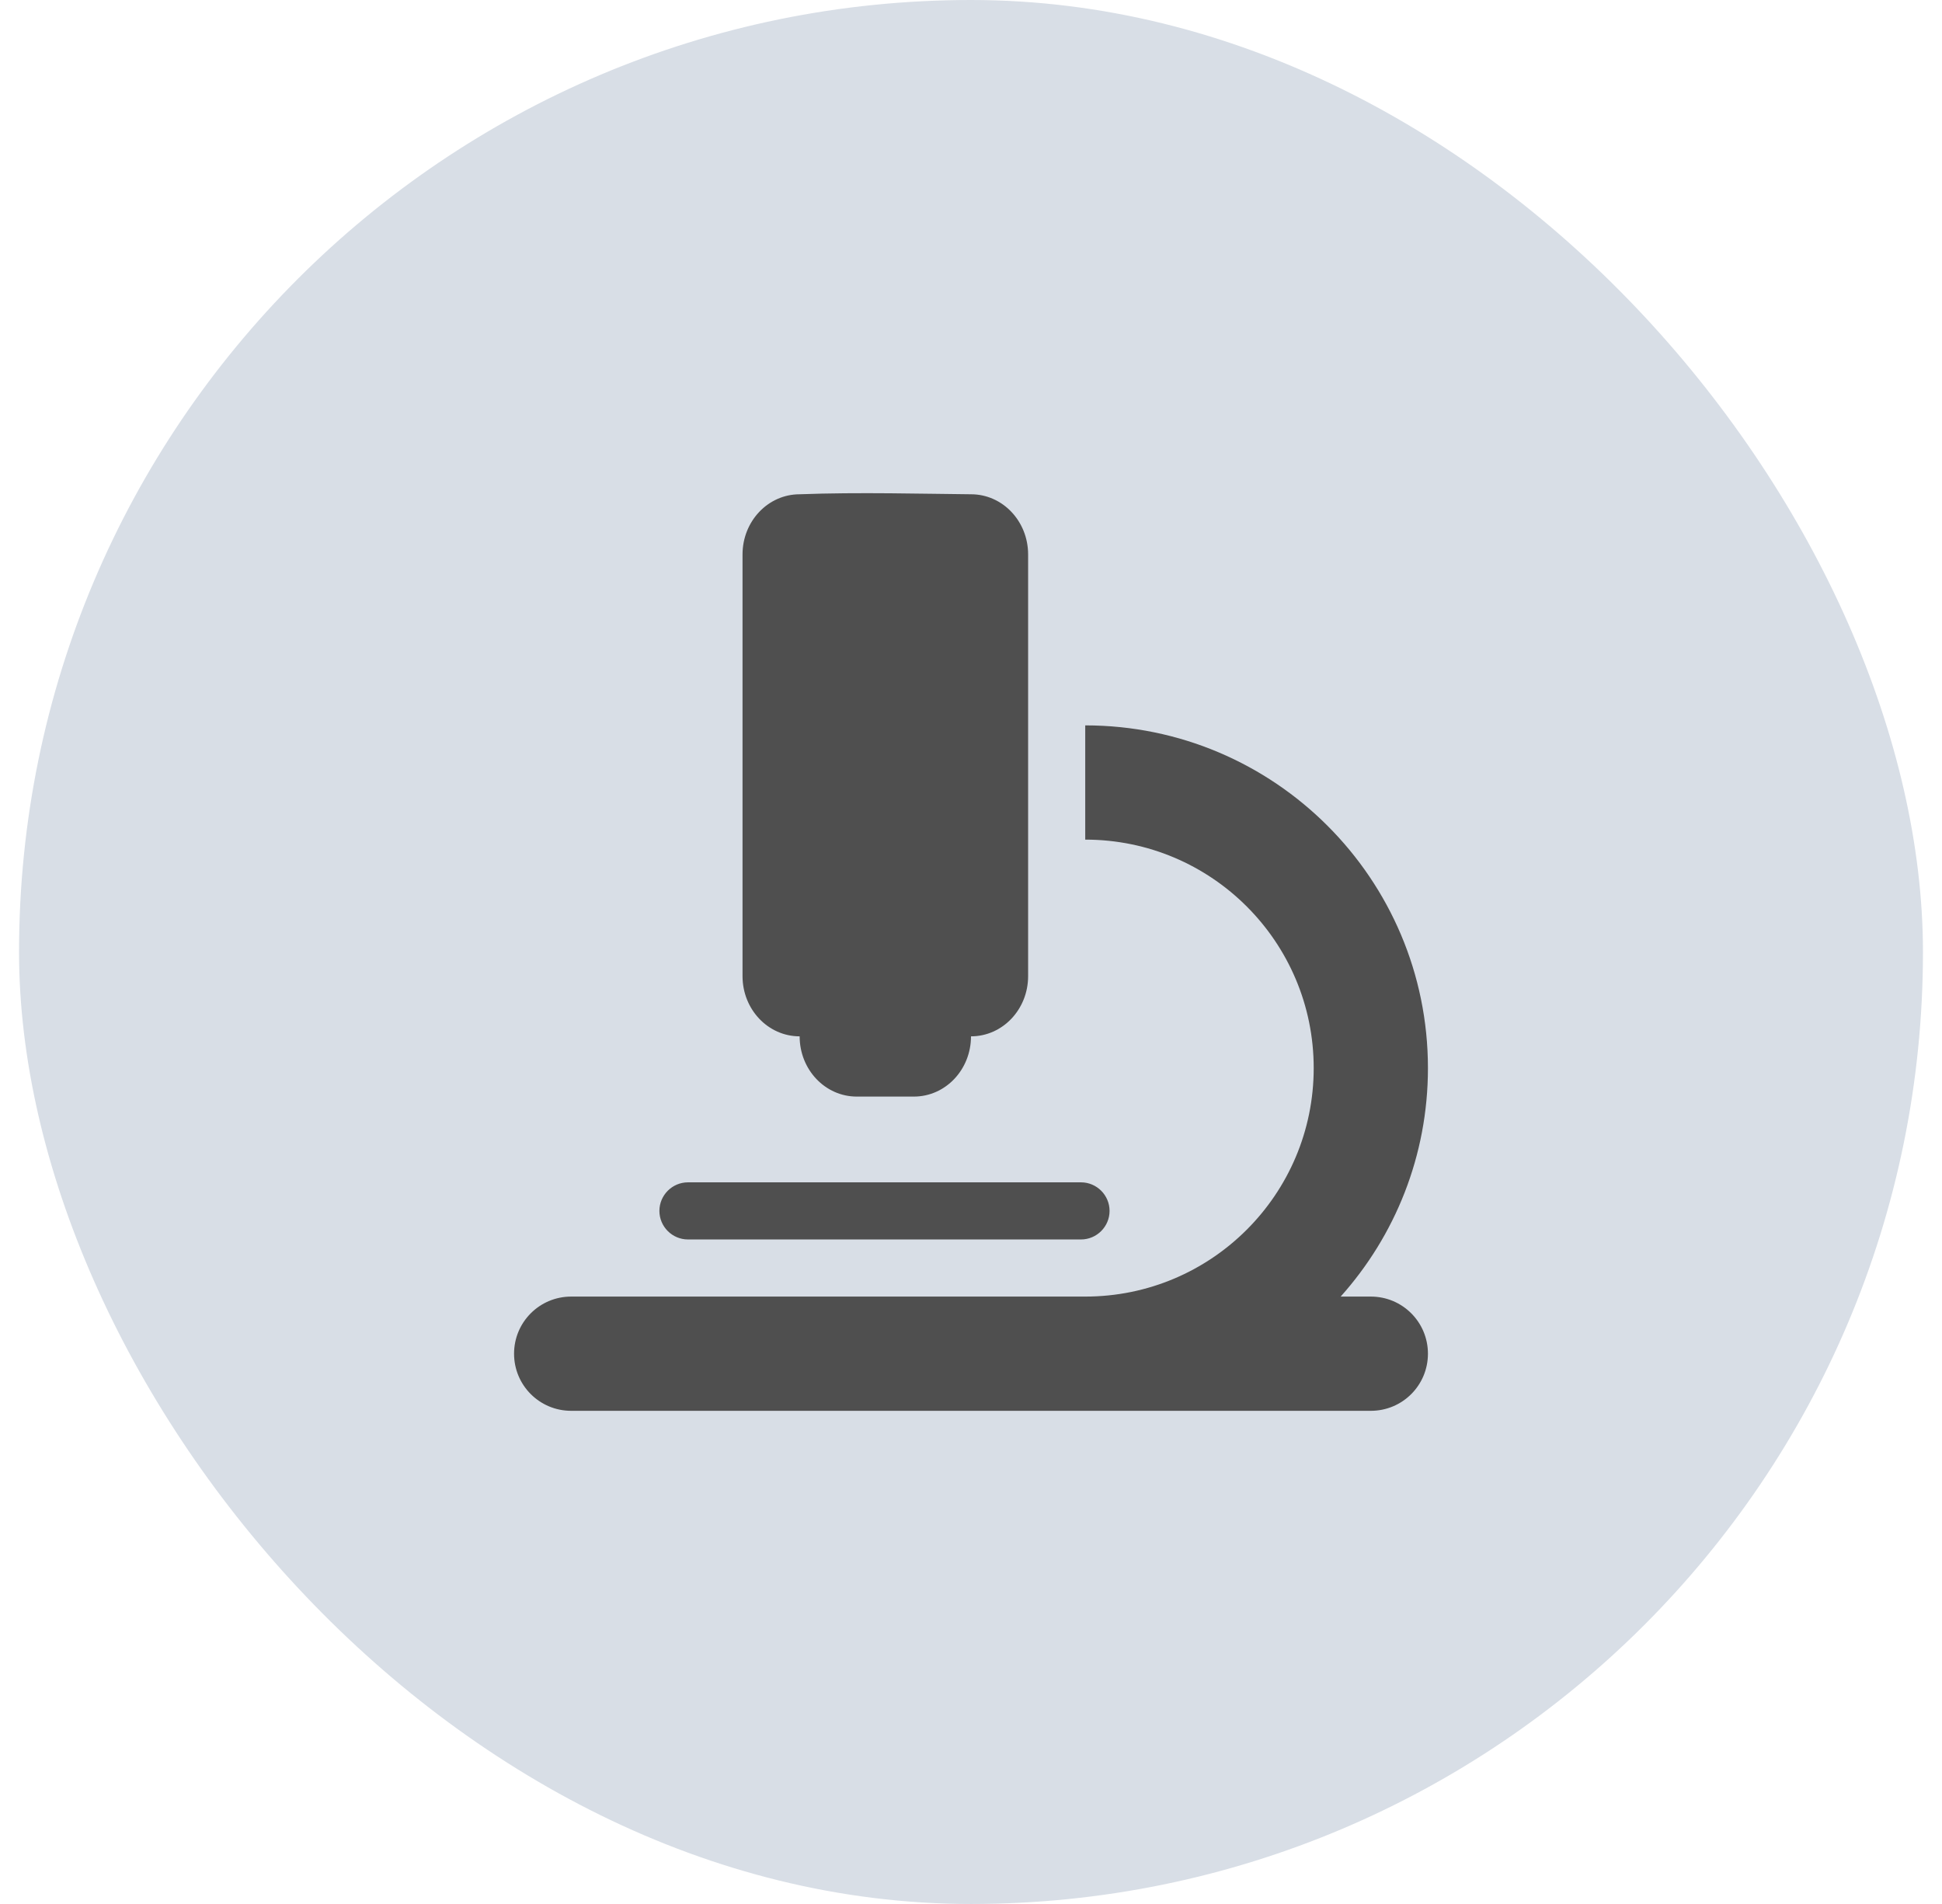
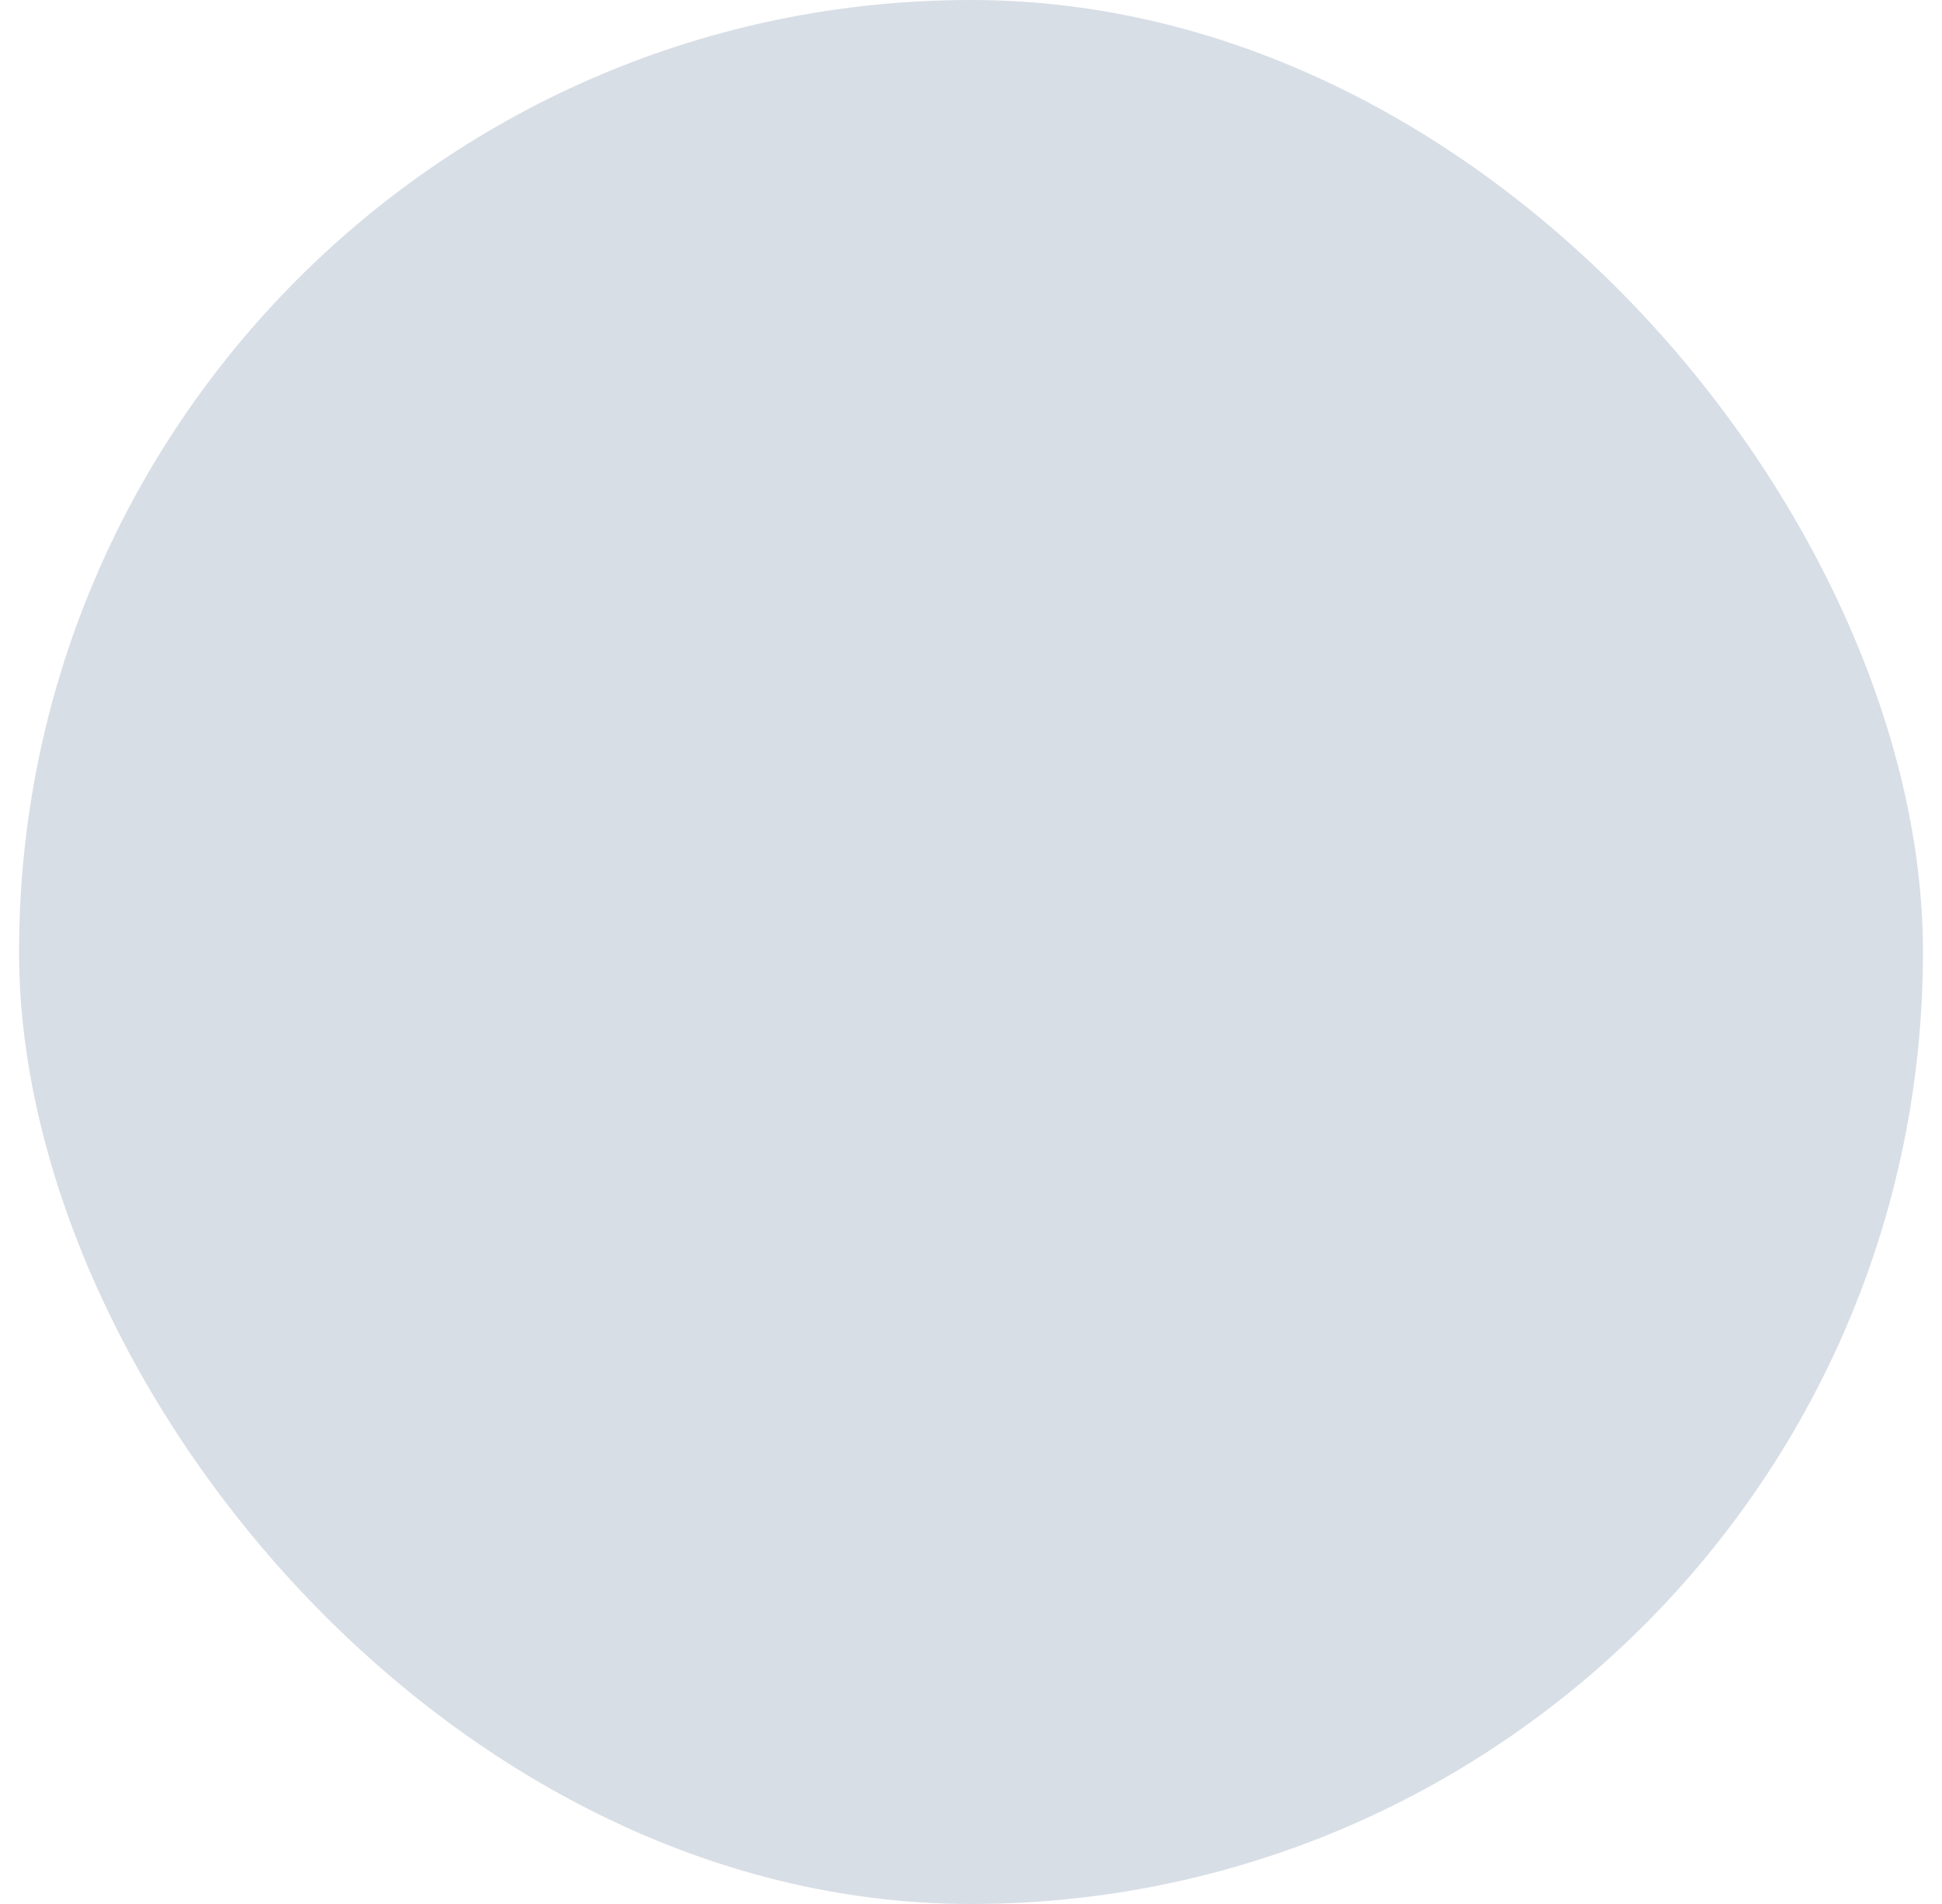
<svg xmlns="http://www.w3.org/2000/svg" width="51" height="50" viewBox="0 0 51 50" fill="none">
  <rect x="0.5" width="50" height="50" rx="25" fill="#D8DEE6" />
  <g clip-path="url(#clip0_2456_5923)">
    <g clip-path="url(#clip1_2456_5923)">
-       <path d="M21 12.98C22.536 12.921 24.321 12.97 25.5 12.98C26.33 12.98 27 13.686 27 14.561V25.634C27 26.508 26.329 27.215 25.5 27.215C25.5 28.09 24.83 28.797 24 28.797H22.5C21.67 28.797 21 28.09 21 27.215C20.17 27.215 19.5 26.508 19.5 25.634V14.561C19.5 13.686 20.171 12.98 21 12.98H21ZM15 34.049H28.5C31.814 34.049 34.5 31.363 34.5 28.049C34.5 24.735 31.814 22.049 28.5 22.049V19.049C33.469 19.049 37.5 23.081 37.5 28.049C37.5 30.356 36.633 32.456 35.208 34.049H36C36.83 34.049 37.5 34.72 37.5 35.549C37.5 36.379 36.83 37.049 36 37.049H15C14.17 37.049 13.5 36.379 13.5 35.549C13.5 34.72 14.17 34.049 15 34.049ZM18.067 31.049H28.389C28.802 31.049 29.139 31.387 29.139 31.799C29.139 32.212 28.802 32.549 28.389 32.549H18.067C17.654 32.549 17.317 32.212 17.317 31.799C17.317 31.387 17.654 31.049 18.067 31.049Z" fill="#4F4F4F" />
-     </g>
+       </g>
  </g>
  <defs>
    <clipPath id="clip0_2456_5923">
      <rect width="24" height="24.098" fill="white" transform="translate(13.5 12.951)" />
    </clipPath>
    <clipPath id="clip1_2456_5923">
      <rect width="24" height="24.098" fill="white" transform="translate(13.5 12.951)" />
    </clipPath>
  </defs>
</svg>